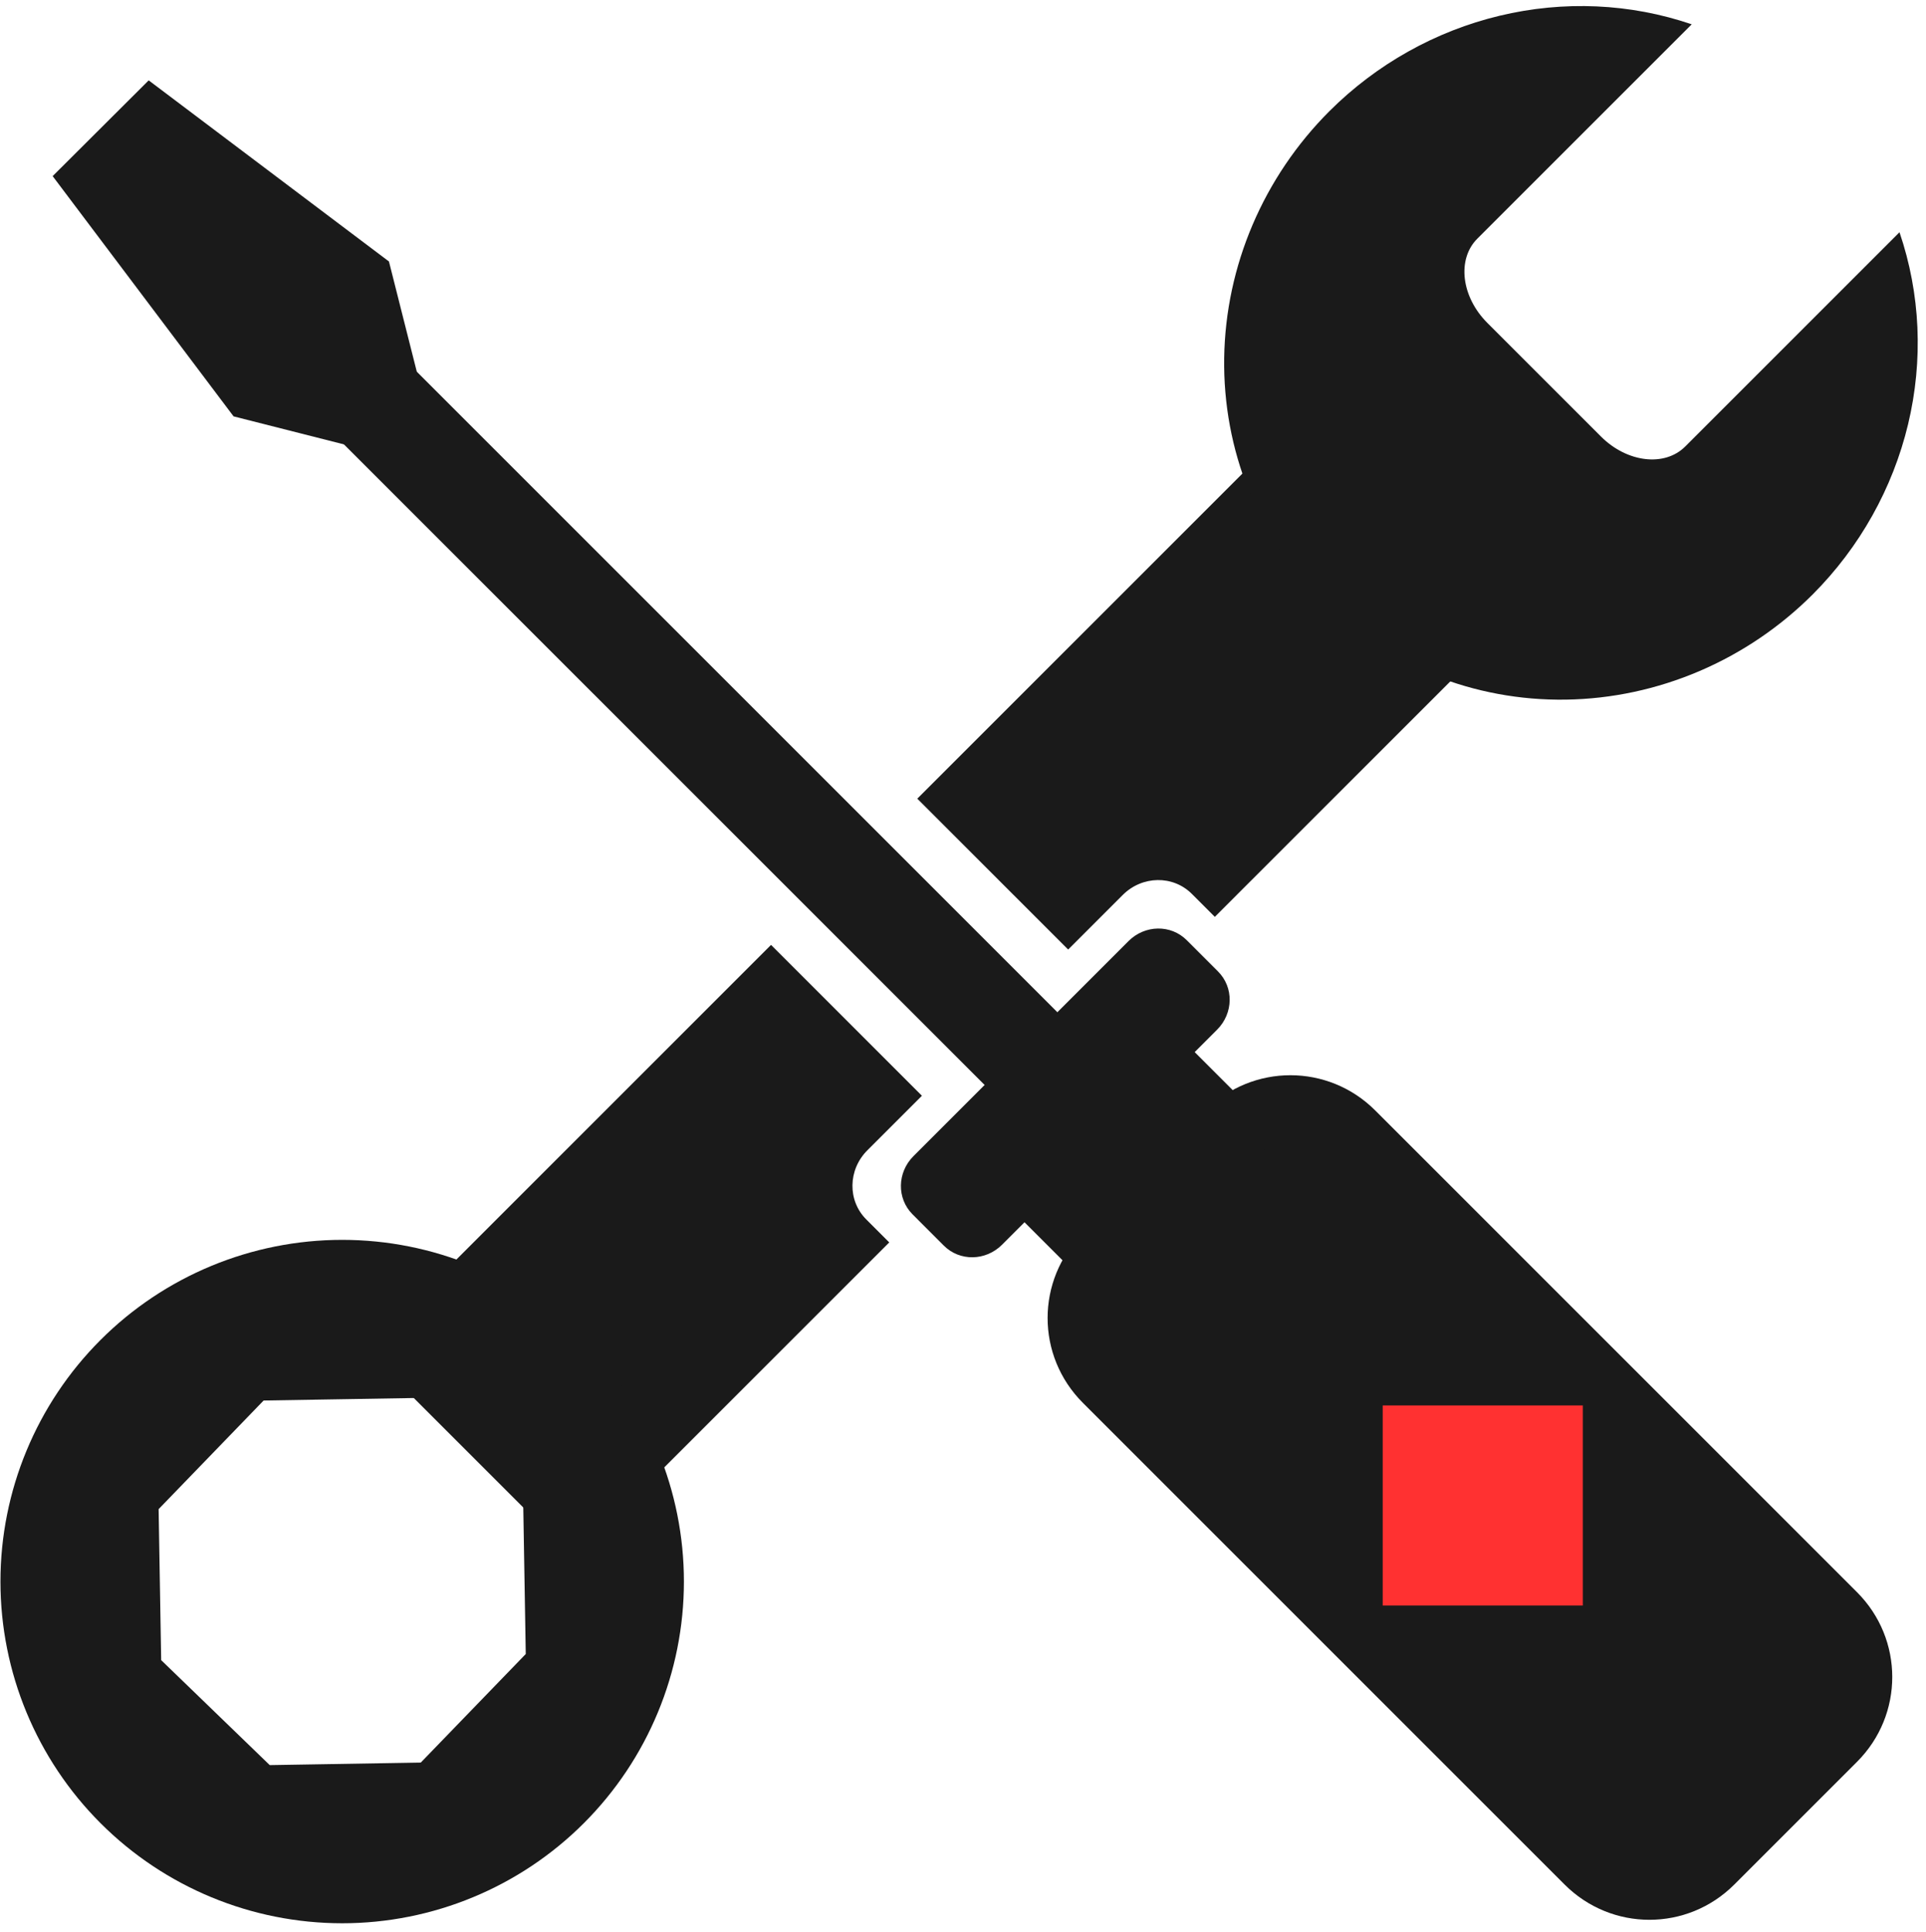
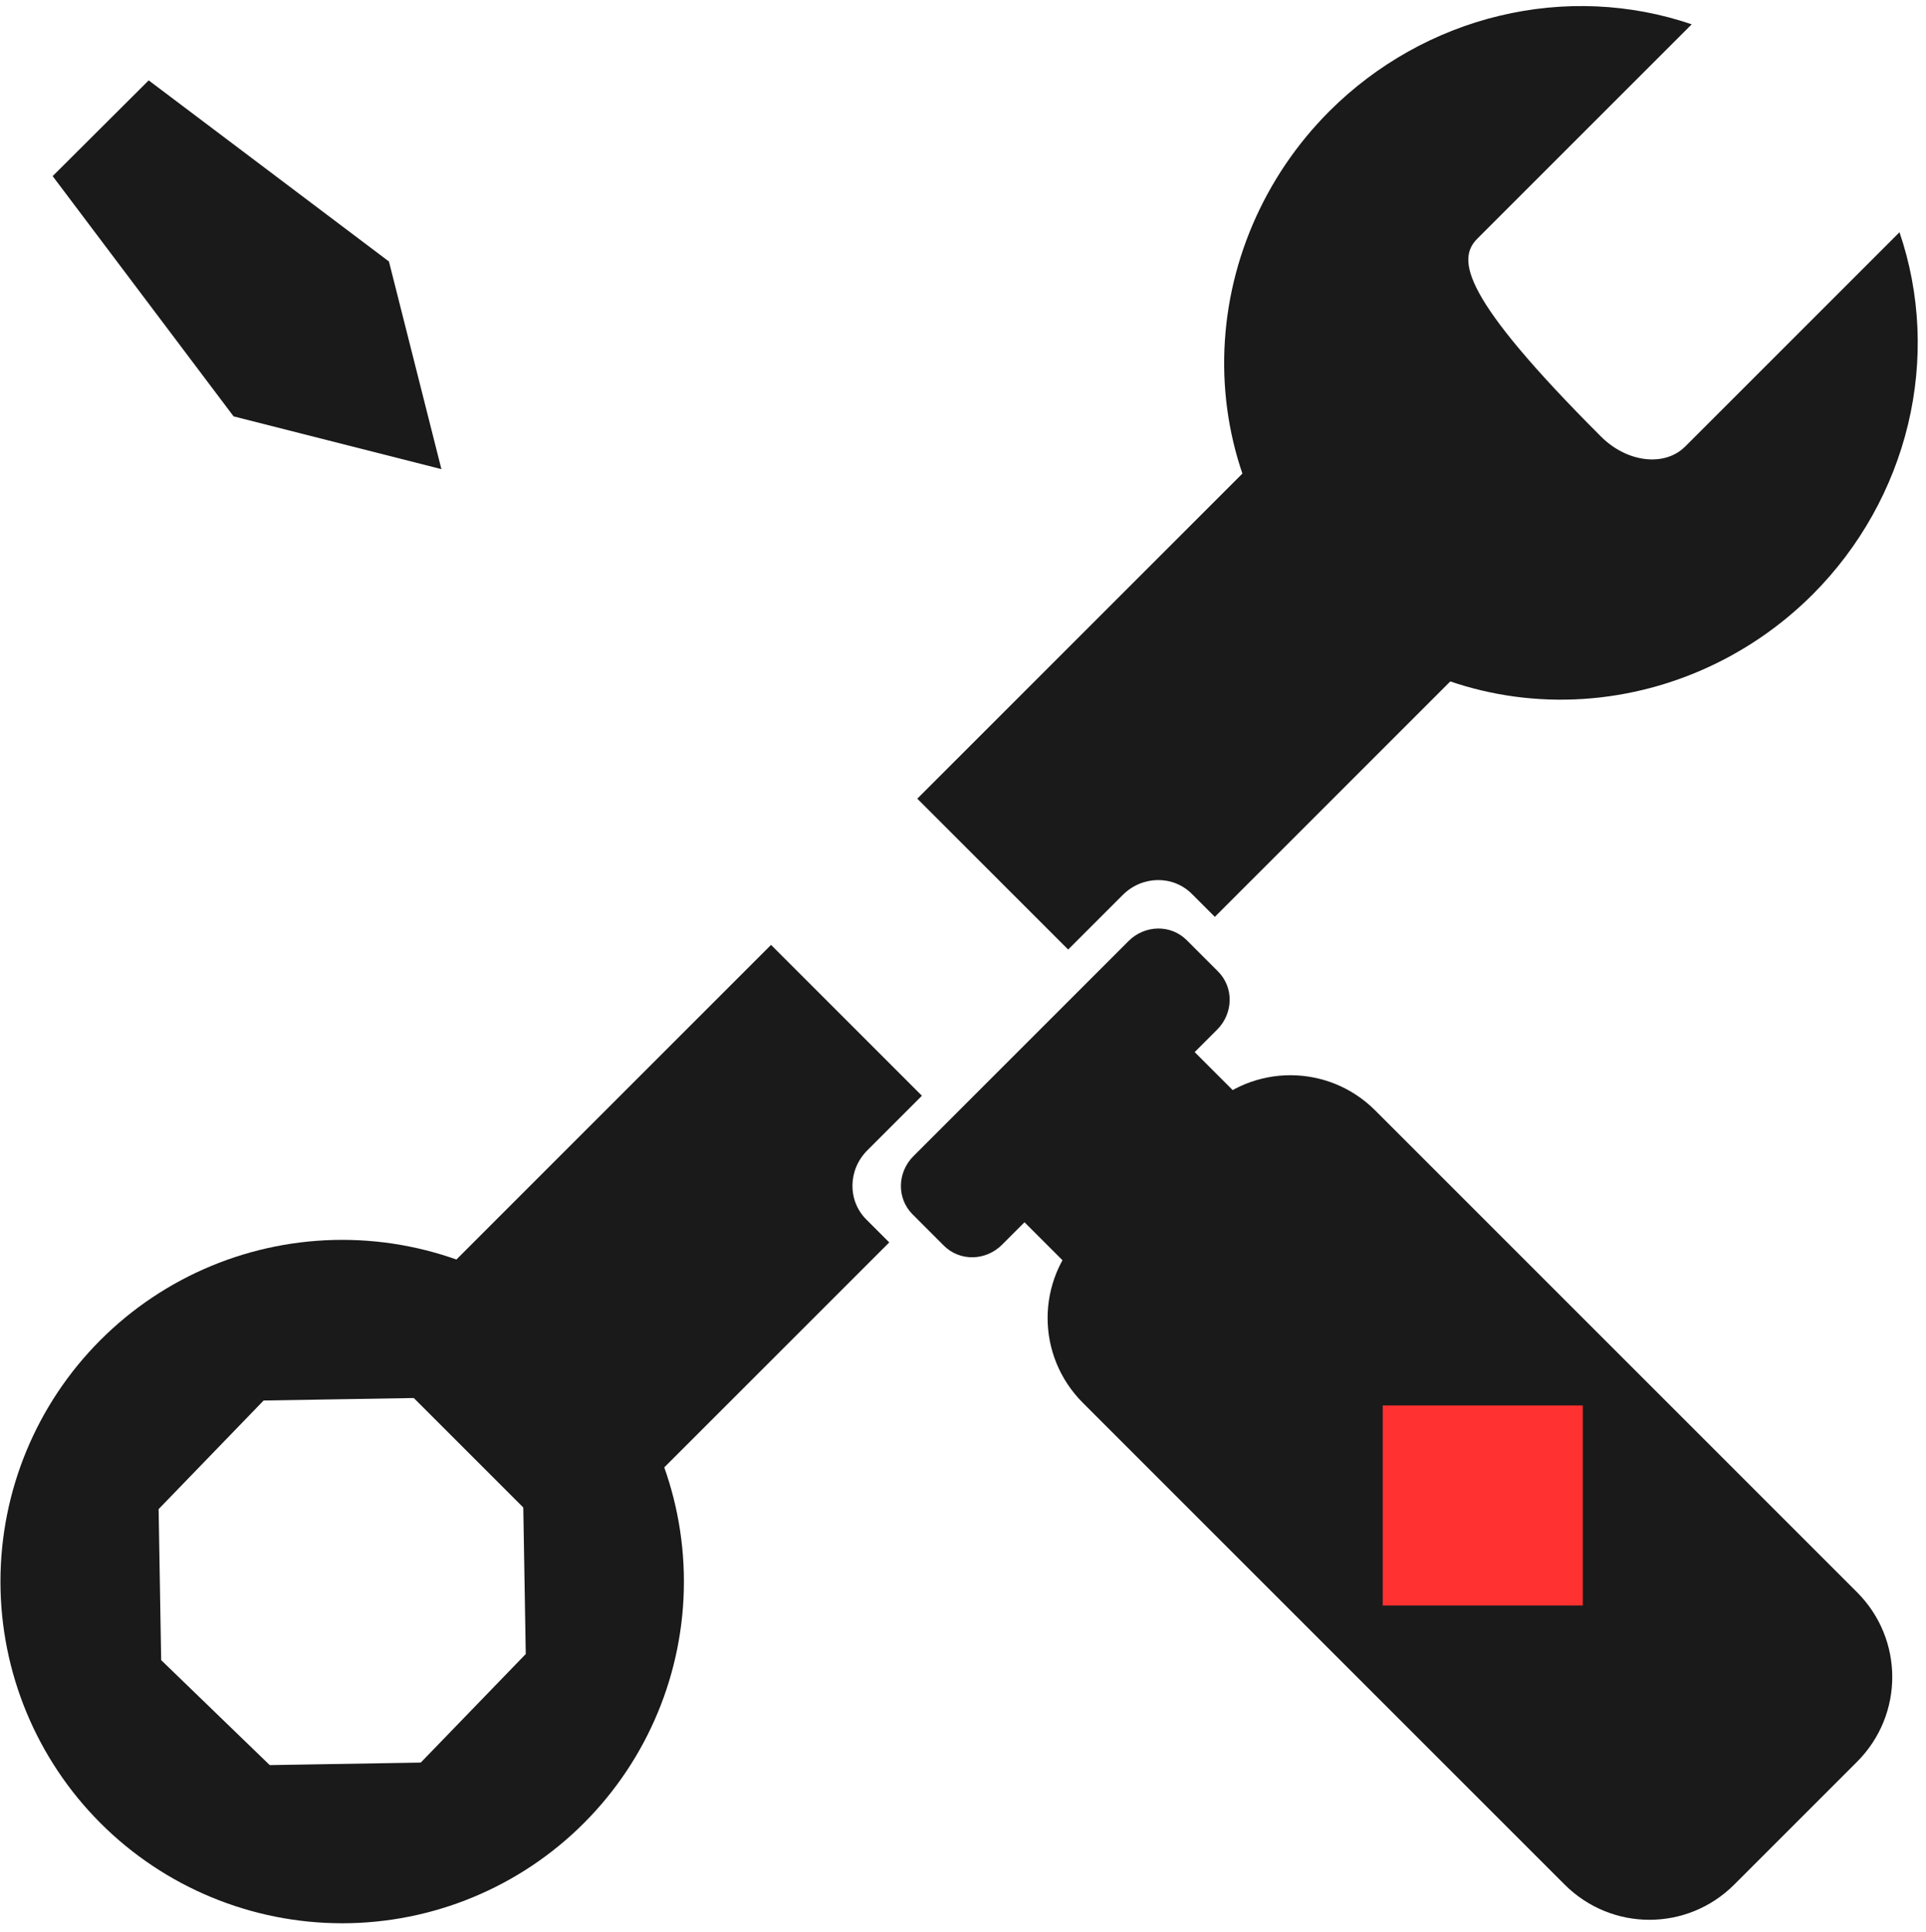
<svg xmlns="http://www.w3.org/2000/svg" width="1847" zoomAndPan="magnify" viewBox="0 0 1385.25 1389.75" height="1853" preserveAspectRatio="xMidYMid meet" version="1.0">
  <defs>
    <clipPath id="f8438fa6d6">
      <path d="M 994.496 1010.93 L 1138.418 1010.93 L 1138.418 1154.852 L 994.496 1154.852 Z M 994.496 1010.93 " clip-rule="nonzero" />
    </clipPath>
    <clipPath id="8a5ae142e9">
      <path d="M 0.496 0.93 L 144.418 0.93 L 144.418 144.852 L 0.496 144.852 Z M 0.496 0.93 " clip-rule="nonzero" />
    </clipPath>
    <clipPath id="f8e9ccc696">
      <rect x="0" width="145" y="0" height="145" />
    </clipPath>
  </defs>
  <path fill="#1a1a1a" d="M 659.746 574.488 L 768.262 683 L 807.504 643.758 C 821.496 629.766 843.66 629.418 857.223 642.965 L 873.746 659.488 L 1114.734 418.504 L 965.238 268.996 Z M 263.125 971.109 L 412.633 1120.602 L 639.574 893.66 L 623.051 877.137 C 609.504 863.59 609.84 841.41 623.832 827.418 L 663.074 788.176 L 554.559 679.66 L 263.125 971.109 " fill-opacity="1" fill-rule="nonzero" />
-   <path fill="#1a1a1a" d="M 1216.742 17.492 C 1172.586 2.41 1124.684 0.266 1078.574 11.324 C 1032.477 22.367 990.043 46.148 956.203 79.922 C 908.707 127.418 881.477 191.277 880.48 257.453 C 879.484 323.645 904.828 386.707 950.926 432.805 C 997.02 478.898 1060.086 504.23 1126.273 503.246 C 1192.449 502.25 1256.309 475.023 1303.805 427.523 C 1337.551 393.684 1361.32 351.262 1372.363 305.168 C 1383.395 259.082 1381.254 211.195 1366.184 167.051 L 1212.059 321.18 C 1197.27 335.965 1170.242 332.758 1151.469 313.988 L 1069.742 232.258 C 1050.969 213.473 1047.762 186.457 1062.551 171.672 L 1216.742 17.492 " fill-opacity="1" fill-rule="nonzero" />
+   <path fill="#1a1a1a" d="M 1216.742 17.492 C 1172.586 2.41 1124.684 0.266 1078.574 11.324 C 1032.477 22.367 990.043 46.148 956.203 79.922 C 908.707 127.418 881.477 191.277 880.48 257.453 C 879.484 323.645 904.828 386.707 950.926 432.805 C 997.02 478.898 1060.086 504.23 1126.273 503.246 C 1192.449 502.25 1256.309 475.023 1303.805 427.523 C 1337.551 393.684 1361.32 351.262 1372.363 305.168 C 1383.395 259.082 1381.254 211.195 1366.184 167.051 L 1212.059 321.18 C 1197.27 335.965 1170.242 332.758 1151.469 313.988 C 1050.969 213.473 1047.762 186.457 1062.551 171.672 L 1216.742 17.492 " fill-opacity="1" fill-rule="nonzero" />
  <path fill="#1a1a1a" d="M 376.312 1081.09 L 378.145 1189.727 L 302.625 1267.82 L 194.004 1269.637 L 115.922 1194.129 L 114.09 1085.508 L 189.598 1007.398 L 298.223 1005.582 Z M 419.918 963.82 C 373.824 917.727 311.297 891.828 246.117 891.828 C 180.926 891.828 118.414 917.727 72.316 963.82 C 26.223 1009.918 0.324 1072.43 0.324 1137.609 C 0.324 1202.801 26.223 1265.312 72.316 1311.41 C 118.414 1357.508 180.926 1383.402 246.117 1383.402 C 311.297 1383.402 373.824 1357.508 419.918 1311.41 C 466.004 1265.312 491.898 1202.801 491.898 1137.609 C 491.898 1072.43 466.004 1009.918 419.918 963.82 " fill-opacity="1" fill-rule="nonzero" />
  <path fill="#1a1a1a" d="M 778.82 887.047 L 867.121 798.746 C 900.91 764.961 955.328 764.961 989.117 798.746 L 1335.641 1145.273 C 1369.43 1179.059 1369.43 1233.48 1335.641 1267.266 L 1247.34 1355.566 C 1213.551 1389.355 1159.133 1389.355 1125.344 1355.566 L 778.82 1009.043 C 745.031 975.242 745.031 920.836 778.82 887.047 " fill-opacity="1" fill-rule="nonzero" />
  <path fill="#1a1a1a" d="M 106.941 57.809 L 37.871 126.68 L 167.996 299.496 L 317.477 337.445 L 279.746 188.086 L 106.941 57.809 " fill-opacity="1" fill-rule="nonzero" />
  <path fill="#1a1a1a" d="M 657 831.594 L 811.68 676.914 C 823.461 665.145 842.125 664.848 853.531 676.254 L 876.062 698.785 C 887.469 710.191 887.172 728.855 875.391 740.637 L 720.727 895.316 C 708.941 907.102 690.277 907.398 678.855 895.992 L 656.328 873.461 C 644.922 862.039 645.219 843.375 657 831.594 " fill-opacity="1" fill-rule="nonzero" />
  <path fill="#1a1a1a" d="M 728.887 807.676 L 787.75 748.812 C 805.348 731.211 827.004 724.52 836.309 733.824 L 907.359 804.875 C 916.652 814.18 909.973 835.82 892.371 853.422 L 833.508 912.297 C 815.906 929.898 794.254 936.578 784.945 927.273 L 713.898 856.223 C 704.605 846.93 711.285 825.277 728.887 807.676 " fill-opacity="1" fill-rule="nonzero" />
-   <path fill="#1a1a1a" d="M 232.246 304.508 L 284.578 252.176 L 787.289 754.887 L 734.957 807.203 L 232.246 304.508 " fill-opacity="1" fill-rule="nonzero" />
  <g clip-path="url(#f8438fa6d6)">
    <g transform="matrix(1, 0, 0, 1, 994, 1010)">
      <g clip-path="url(#f8e9ccc696)">
        <g clip-path="url(#8a5ae142e9)">
          <path fill="#ff3131" d="M 0.496 0.93 L 144.418 0.93 L 144.418 144.852 L 0.496 144.852 Z M 0.496 0.93 " fill-opacity="1" fill-rule="nonzero" />
        </g>
      </g>
    </g>
  </g>
</svg>